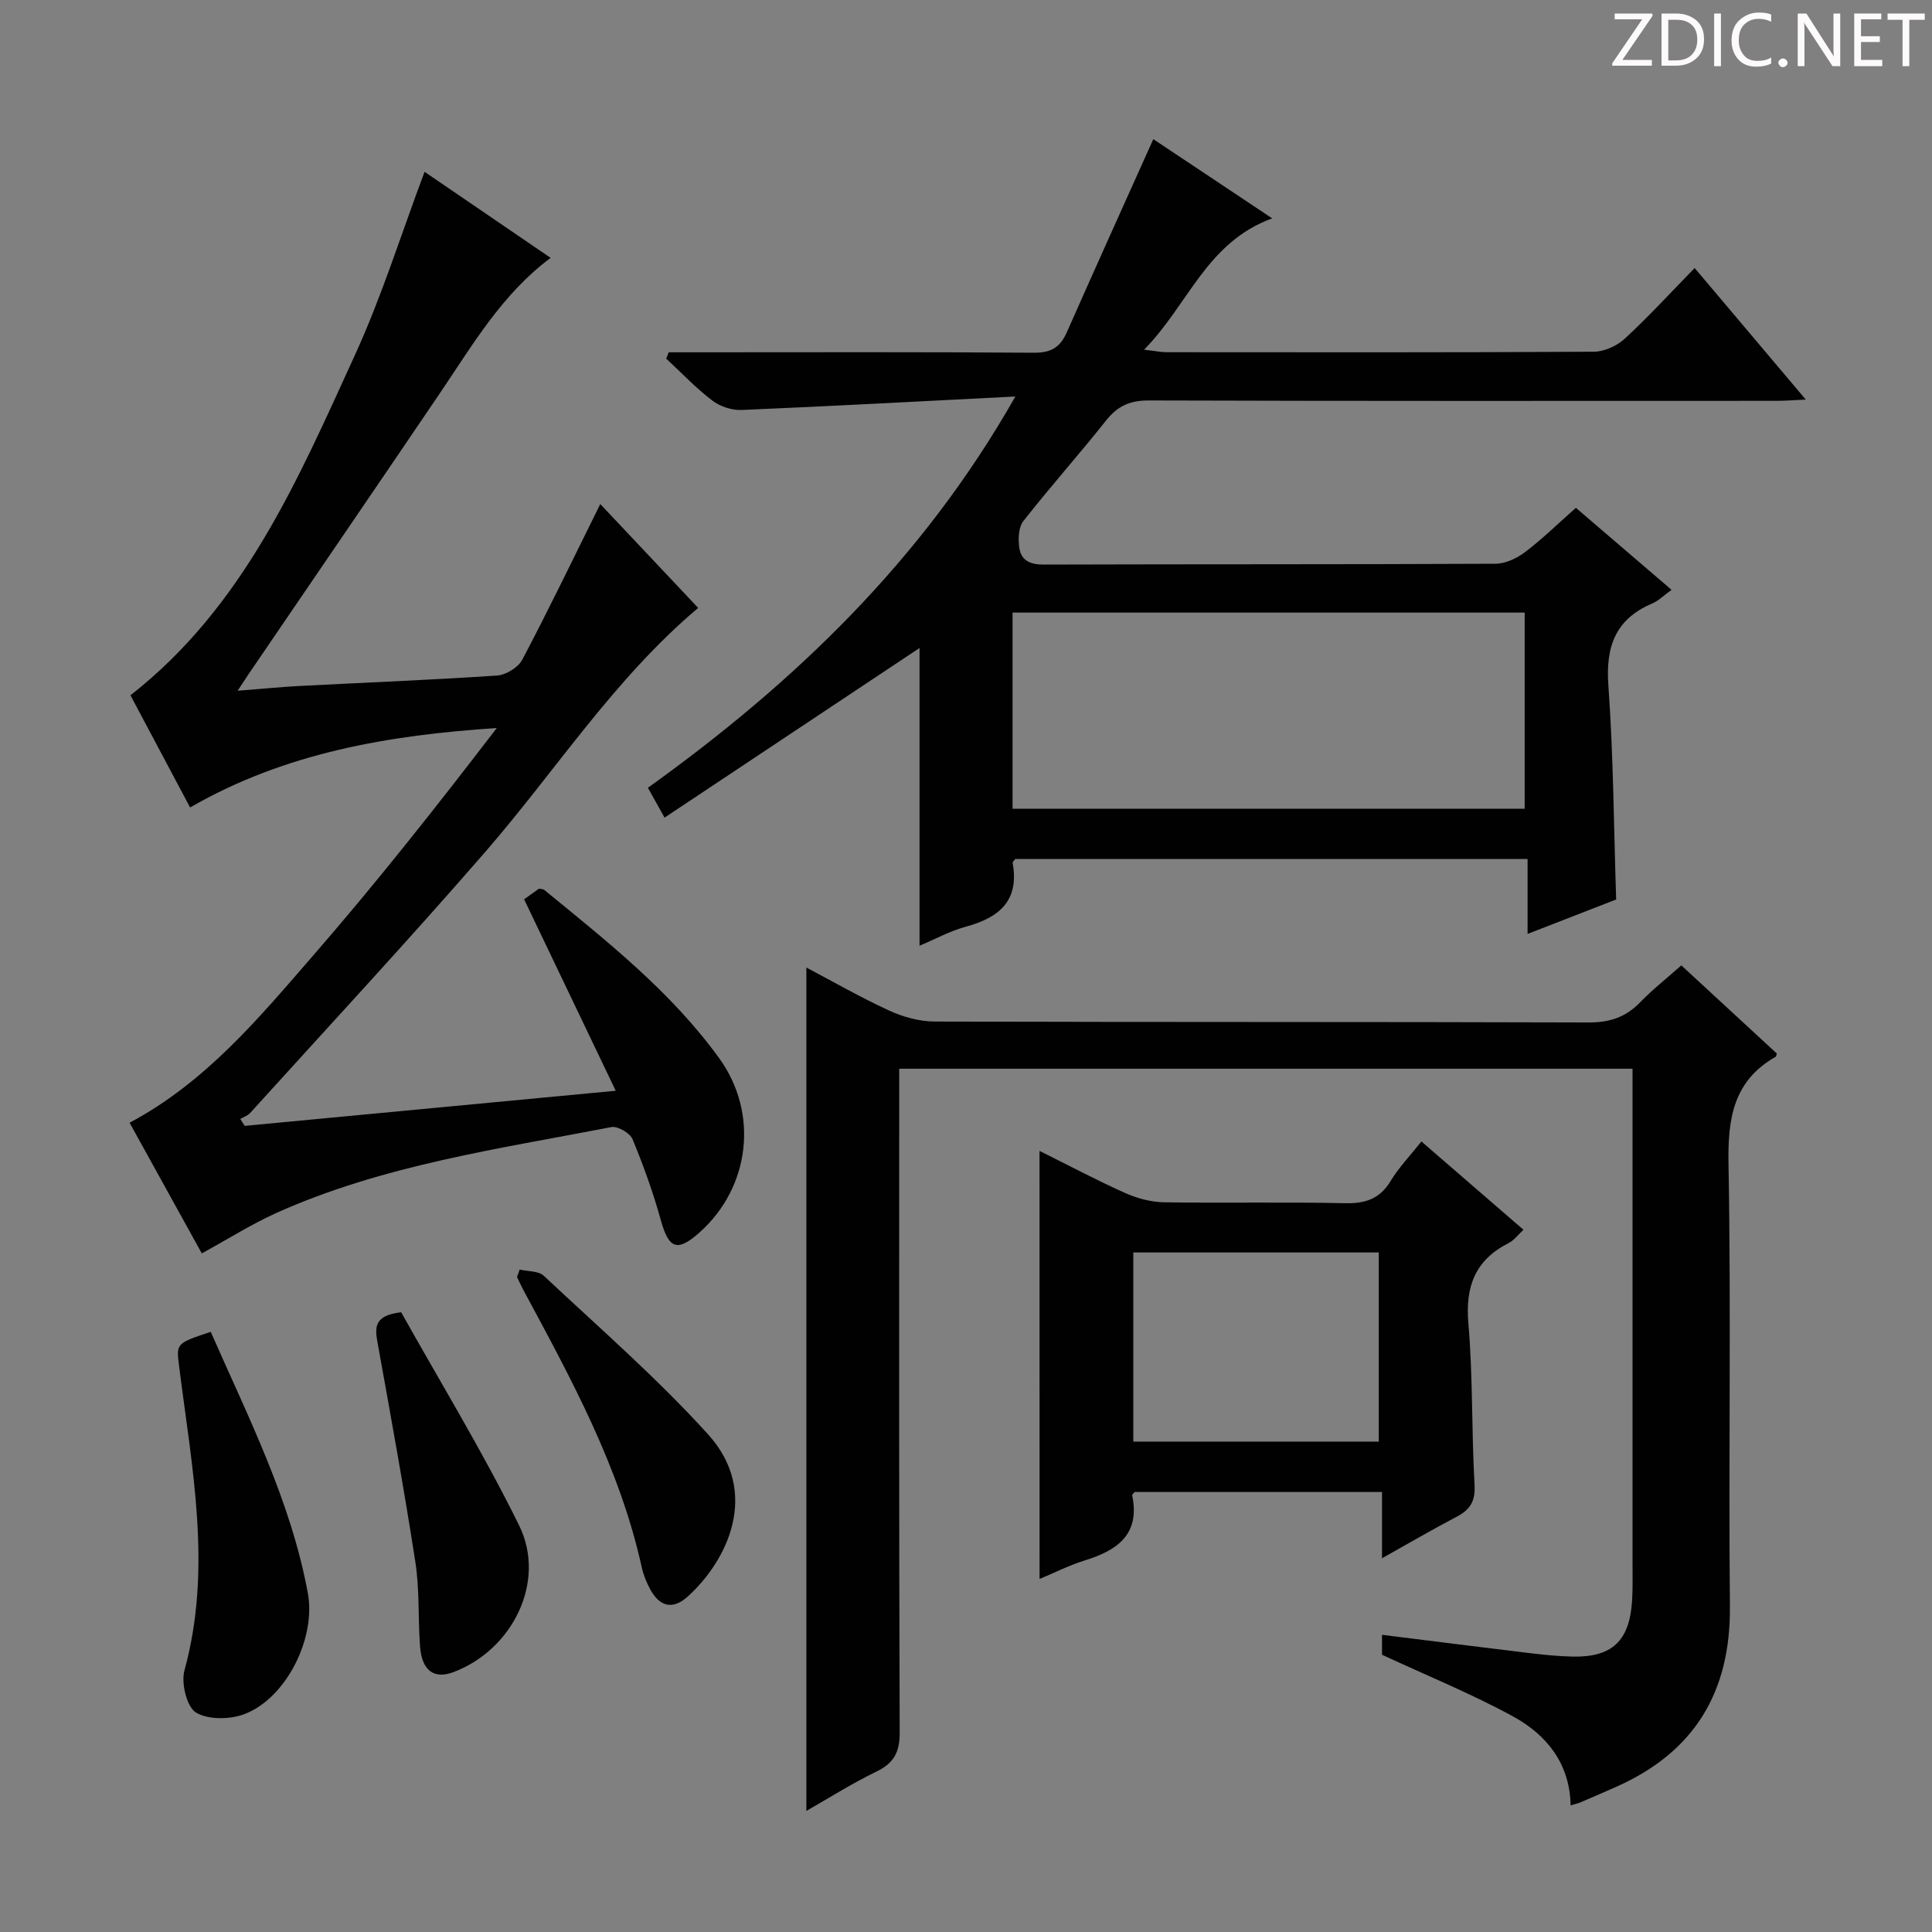
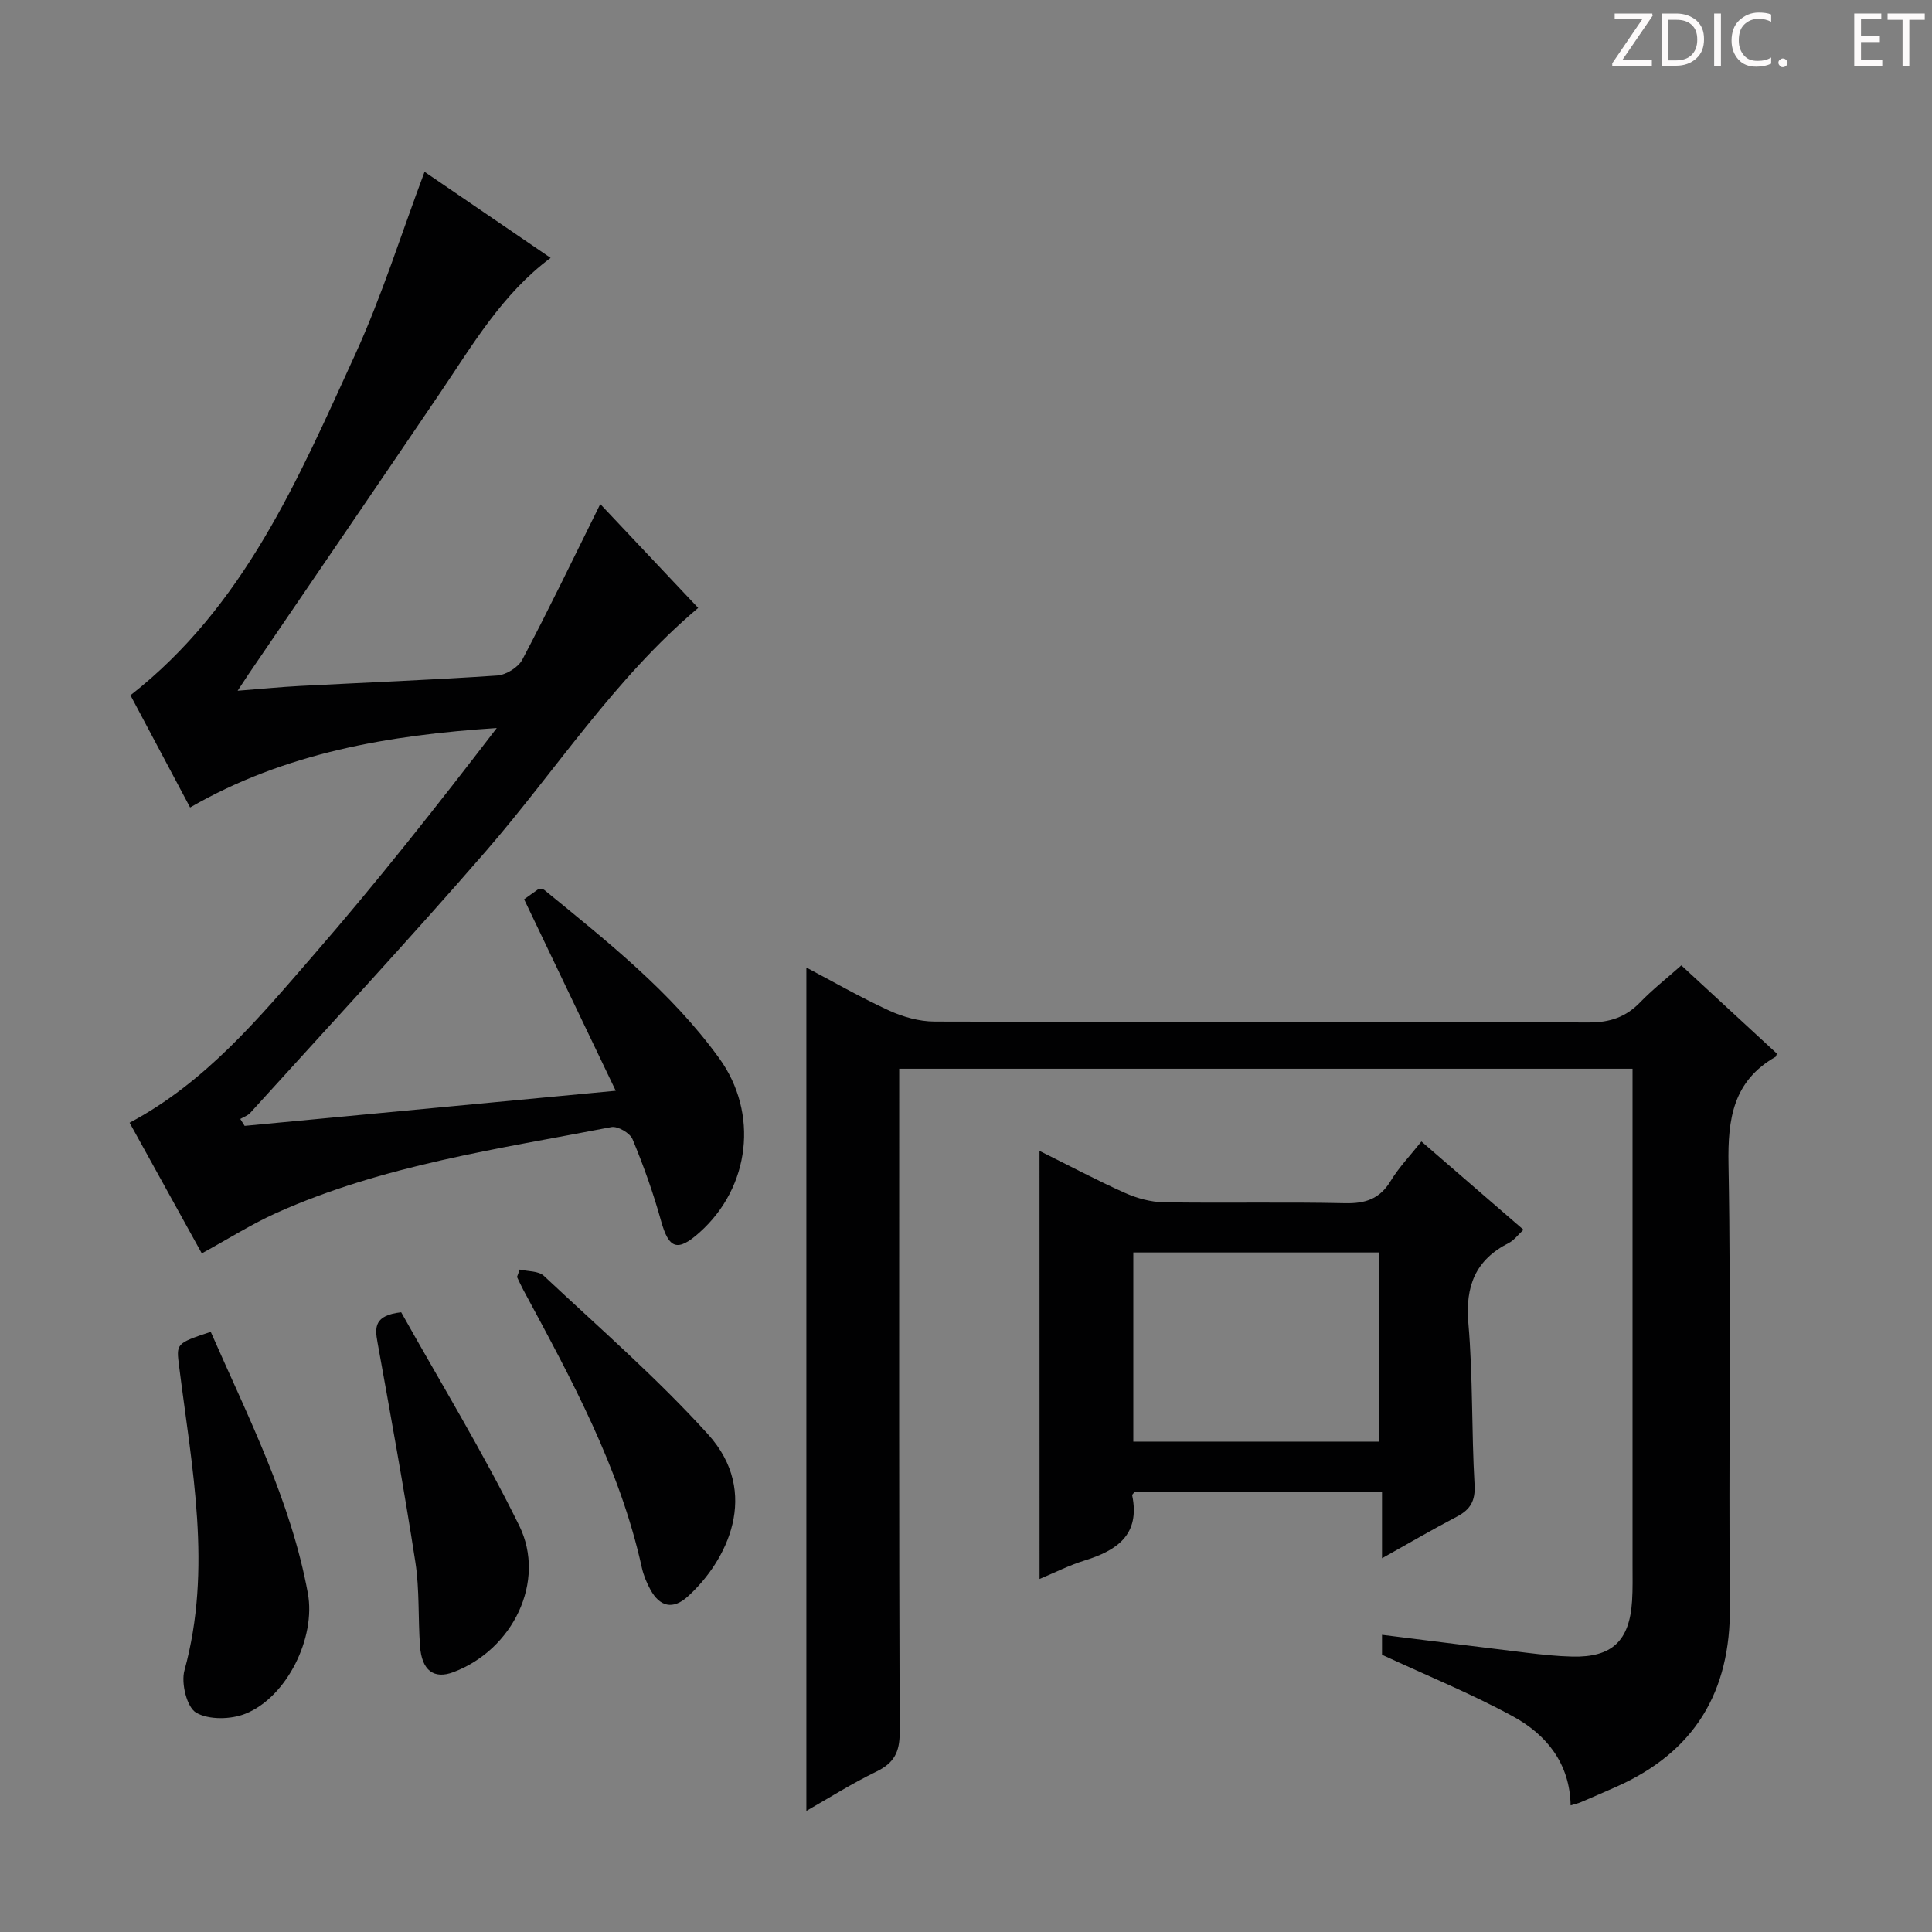
<svg xmlns="http://www.w3.org/2000/svg" enable-background="new 0 0 400 400" viewBox="0 0 400 400">
  <rect x="0" y="0" width="400" height="400" fill="#808080" stroke="none" />
  <g fill="#fcfafa">
    <path d="m342.2 3.2-6.3 9.2h6.1v1.2h-8.2v-.5l6.2-9.1h-5.7v-1.2h7.8v.4z" />
    <path d="m344 13.7v-10.9h3.1c1.6 0 3 .5 4.1 1.4 1.1 1 1.6 2.2 1.6 3.9s-.5 3-1.6 4-2.5 1.5-4.2 1.5h-3zm1.4-9.6v8.4h1.6c1.4 0 2.5-.4 3.2-1.1.8-.8 1.2-1.8 1.2-3.2s-.4-2.4-1.2-3.1-1.8-1-3.1-1z" />
    <path d="m356.3 2.8v10.9h-1.4v-10.9z" />
    <path d="m366.6 13.2c-.8.4-1.8.6-3 .6-1.6 0-2.8-.5-3.7-1.5s-1.4-2.3-1.4-3.9c0-1.7.5-3.2 1.6-4.2s2.4-1.6 4-1.6c1 0 1.9.1 2.6.4v1.5c-.8-.4-1.6-.6-2.6-.6-1.2 0-2.2.4-3 1.2s-1.1 1.9-1.1 3.3c0 1.3.4 2.3 1.1 3.1s1.6 1.1 2.8 1.1c1.1 0 2-.2 2.8-.7v1.3z" />
    <path d="m368.2 13c0-.3.1-.5.3-.6.2-.2.4-.3.6-.3.3 0 .5.1.7.3s.3.4.3.6-.1.5-.3.6c-.2.2-.4.3-.7.3s-.5-.1-.6-.3c-.2-.2-.3-.4-.3-.6z" />
-     <path d="m381.1 13.7h-1.7l-5.5-8.4c-.2-.2-.3-.5-.4-.7 0 .2.1.8.1 1.5v7.6h-1.4v-10.9h1.8l5.3 8.3c.3.4.4.6.4.8 0-.3-.1-.8-.1-1.6v-7.5h1.4v10.9z" />
    <path d="m389.7 13.7h-5.8v-10.9h5.6v1.2h-4.2v3.5h3.9v1.2h-3.9v3.7h4.4z" />
    <path d="m398.4 4.1h-3.1v9.6h-1.4v-9.6h-3.1v-1.3h7.7v1.3z" />
  </g>
-   <path d="m210.22 82.09c-18.88.96-37.76 1.99-56.66 2.79-2.03.09-4.48-.72-6.09-1.95-3.41-2.6-6.39-5.76-9.54-8.68.17-.44.35-.87.52-1.31h5.13c23.49 0 46.99-.09 70.48.09 3.54.03 5.44-1.12 6.81-4.23 5.82-13.17 11.76-26.29 17.91-39.99 7.27 4.84 15.44 10.29 24.61 16.4-13.62 4.97-17.31 17.83-26.52 27.19 2.27.26 3.45.52 4.63.52 29.49.02 58.99.07 88.48-.1 2.17-.01 4.79-1.21 6.42-2.71 4.88-4.49 9.37-9.41 14.46-14.62 7.73 9.15 15.07 17.84 23.01 27.24-2.6.12-4.33.26-6.07.26-43.32.01-86.64.06-129.97-.08-3.9-.01-6.46 1.16-8.84 4.16-5.58 7.04-11.58 13.75-17.12 20.82-1.02 1.3-1.09 3.74-.83 5.55.38 2.65 2.31 3.46 5.09 3.45 31.16-.1 62.32-.02 93.48-.17 2.07-.01 4.43-1.12 6.13-2.41 3.57-2.7 6.79-5.86 10.53-9.17 6.56 5.62 13.04 11.18 19.81 16.98-1.63 1.17-2.7 2.27-4 2.82-7.66 3.26-9.67 8.95-9.08 17.03 1.05 14.56 1.11 29.19 1.61 44.26-5.75 2.23-11.72 4.56-18.34 7.13 0-5.35 0-10.22 0-15.52-35.72 0-70.9 0-106.07 0-.21.3-.59.61-.54.83 1.41 7.8-2.77 11.31-9.66 13.18-3.31.9-6.4 2.6-9.62 3.95 0-20.93 0-41.6 0-61.64-17.14 11.41-34.72 23.1-52.79 35.12-1.46-2.62-2.31-4.14-3.45-6.18 30.4-21.8 56.9-47.19 76.08-81.01zm-.58 85.35h106.03c0-13.78 0-27.18 0-40.61-35.5 0-70.67 0-106.03 0z" fill="#010102" />
  <path d="m338 221.27c-50.91 0-101.02 0-151.83 0v6c0 43.82-.06 87.63.1 131.45.01 4.07-1.2 6.32-4.84 8.08-5.06 2.45-9.83 5.48-14.48 8.13 0-58.3 0-116.43 0-174.61 5.37 2.83 11.12 6.14 17.13 8.9 2.89 1.33 6.26 2.27 9.41 2.28 45.15.14 90.3.04 135.45.19 4.34.01 7.65-1.09 10.63-4.17 2.52-2.61 5.41-4.88 8.53-7.65 6.75 6.23 13.3 12.28 19.77 18.25-.12.4-.13.61-.22.66-8.81 5.01-9.96 12.82-9.78 22.28.55 30.48-.01 60.97.29 91.46.18 17.79-7.33 30.23-23.56 37.43-2.43 1.08-4.87 2.14-7.31 3.18-.6.26-1.25.39-2.11.65-.16-8.65-4.96-14.61-11.9-18.4-8.54-4.67-17.62-8.36-27.15-12.78 0-.44 0-2.03 0-4.13 10.06 1.25 20.02 2.52 29.99 3.72 3.13.38 6.29.72 9.44.79 8.18.18 11.81-3.23 12.34-11.49.16-2.49.1-5 .1-7.49.01-32.32 0-64.64 0-96.96 0-1.81 0-3.61 0-5.77z" fill="#010102" />
  <path d="m50.65 233.1c25.13-2.38 50.26-4.75 76.83-7.27-6.5-13.58-12.67-26.47-18.97-39.64.78-.56 1.96-1.4 3.07-2.19.46.09.86.05 1.08.23 13.01 10.65 26.26 21.07 36.24 34.86 8.22 11.36 6.44 26.69-4.06 36.07-4.6 4.11-6.37 3.4-7.99-2.43-1.59-5.73-3.61-11.38-5.89-16.87-.53-1.28-3.08-2.76-4.38-2.51-23.46 4.54-47.25 7.87-69.32 17.76-5.12 2.3-9.9 5.34-15.48 8.39-4.76-8.62-9.83-17.79-14.95-27.05 15.79-8.41 26.79-21.71 37.99-34.6 13.19-15.17 25.65-30.97 38.03-47.12-22.28 1.47-43.76 5.06-63.49 16.45-4.24-7.98-8.37-15.74-12.35-23.23 23.53-18.4 34.71-44.74 46.5-70.5 5.55-12.14 9.55-24.99 14.39-37.88 8.55 5.84 17.18 11.73 26.1 17.82-10.04 7.48-16.12 17.97-22.87 27.94-13.16 19.42-26.4 38.78-39.61 58.16-.55.81-1.08 1.63-2.32 3.52 4.9-.38 8.89-.78 12.88-.99 13.62-.71 27.24-1.24 40.85-2.16 1.85-.13 4.36-1.68 5.21-3.29 5.49-10.41 10.6-21.02 16.14-32.21 6.67 7.07 13.43 14.25 20.27 21.5-17.39 14.67-29.42 33.61-43.97 50.39-15.92 18.35-32.47 36.16-48.78 54.17-.52.57-1.36.84-2.05 1.25.31.48.6.95.9 1.43z" fill="#010102" />
  <path d="m215.22 238.28c6.1 3.03 11.81 6.07 17.69 8.7 2.48 1.11 5.34 1.89 8.04 1.94 12.49.2 24.99-.09 37.48.19 4.25.1 7.23-.87 9.5-4.62 1.7-2.81 4.04-5.23 6.36-8.16 7.1 6.15 13.98 12.09 21.13 18.28-1.14 1.05-1.95 2.18-3.05 2.74-6.92 3.51-9.02 8.94-8.36 16.63.96 11.09.64 22.28 1.28 33.4.2 3.42-.9 5.18-3.71 6.65-4.97 2.6-9.82 5.44-15.45 8.59 0-4.85 0-9.05 0-13.72-17.43 0-34.29 0-51.2 0-.16.21-.56.5-.52.7 1.68 8.16-3.15 11.41-9.88 13.49-3.13.97-6.1 2.48-9.3 3.82-.01-29.45-.01-58.6-.01-88.63zm19.42 21.03v39.16h50.82c0-13.25 0-26.14 0-39.16-17.13 0-33.89 0-50.82 0z" fill="#010102" />
  <path d="m43.63 275.74c7.8 17.77 16.58 34.96 20.11 54.13 1.69 9.18-4.33 21.47-12.9 24.93-3.02 1.22-7.61 1.32-10.23-.21-1.93-1.13-3.15-6.11-2.42-8.75 5.8-21.12 1.53-41.95-1.09-62.84-.61-4.85-.76-4.83 6.53-7.26z" fill="#010102" />
  <path d="m83.06 271.69c8.01 14.34 16.92 28.9 24.43 44.16 5.69 11.57-1.36 25.75-13.62 30.35-4.04 1.52-6.55-.33-6.91-5.4-.42-5.78-.08-11.66-.96-17.37-2.35-15.2-5.11-30.35-7.84-45.49-.58-3.14-.69-5.62 4.9-6.25z" fill="#010102" />
  <path d="m107.6 262.85c1.69.4 3.89.26 4.99 1.29 11.49 10.78 23.45 21.17 34 32.82 10.96 12.1 3.93 26.25-4.23 33.61-3.07 2.77-5.77 2.07-7.7-1.45-.79-1.44-1.44-3.02-1.79-4.62-4.57-20.7-14.62-39.04-24.53-57.45-.47-.87-.87-1.78-1.3-2.67.18-.51.37-1.02.56-1.53z" fill="#010102" />
</svg>